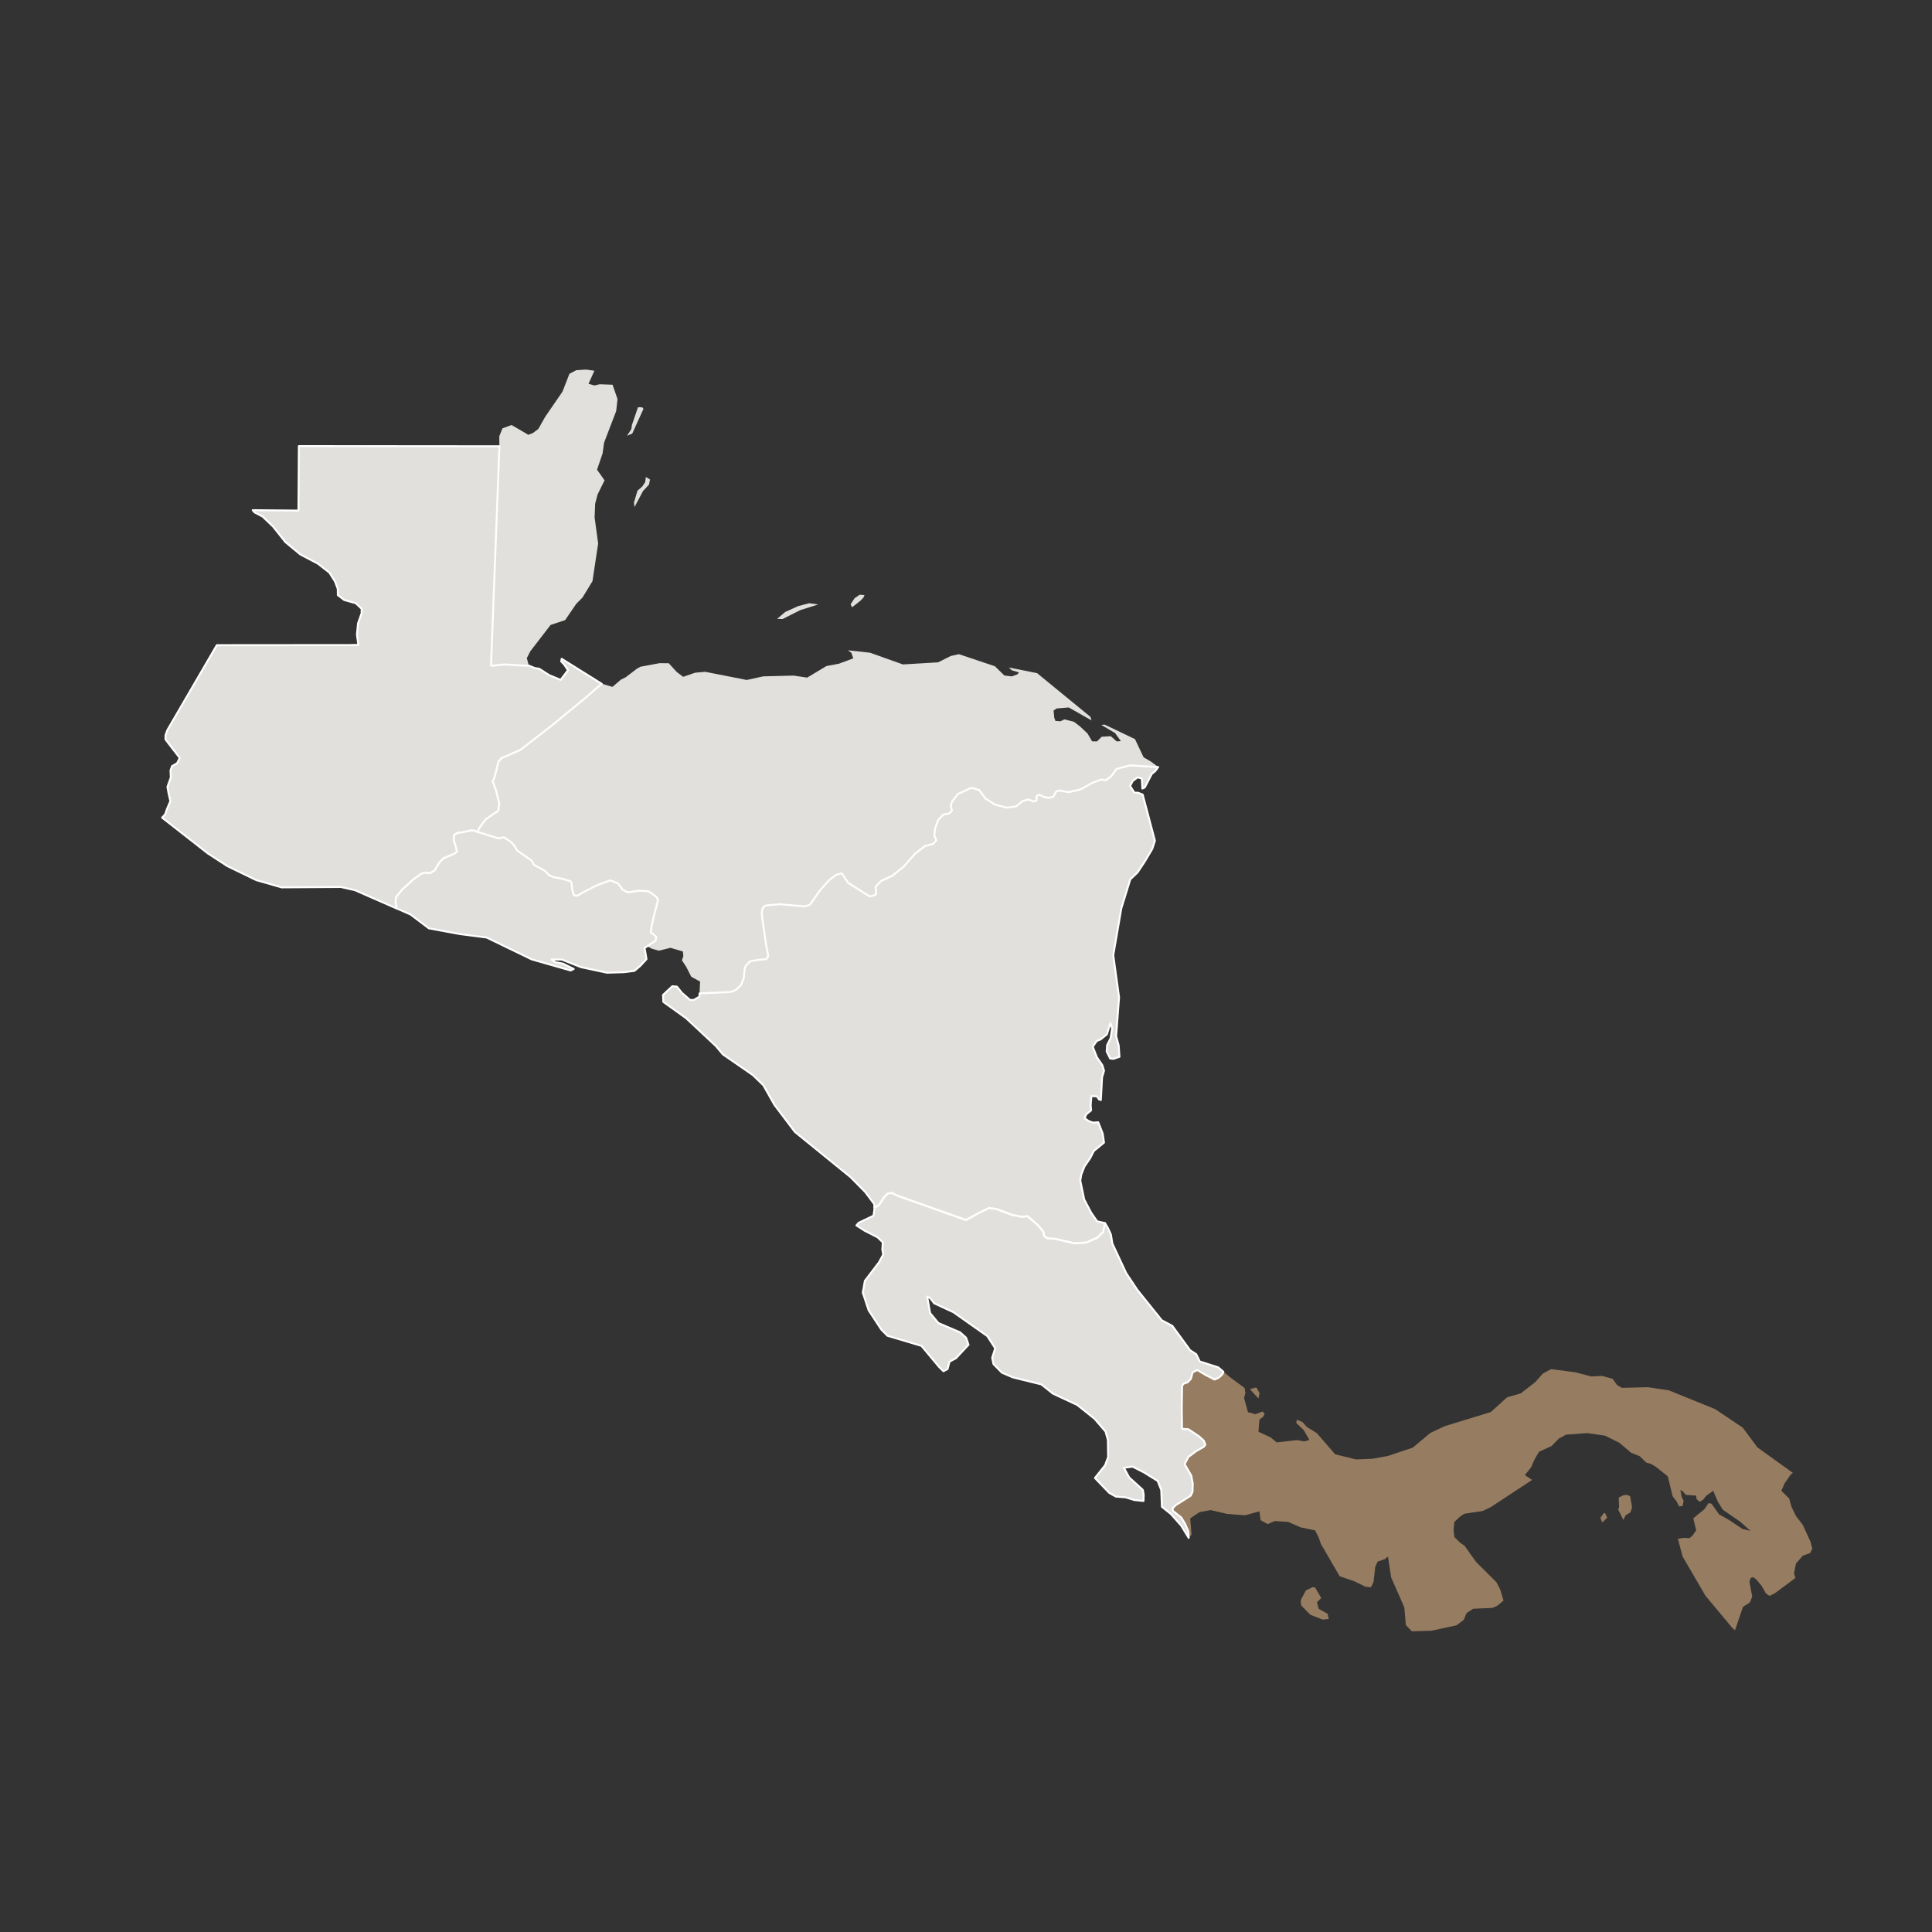
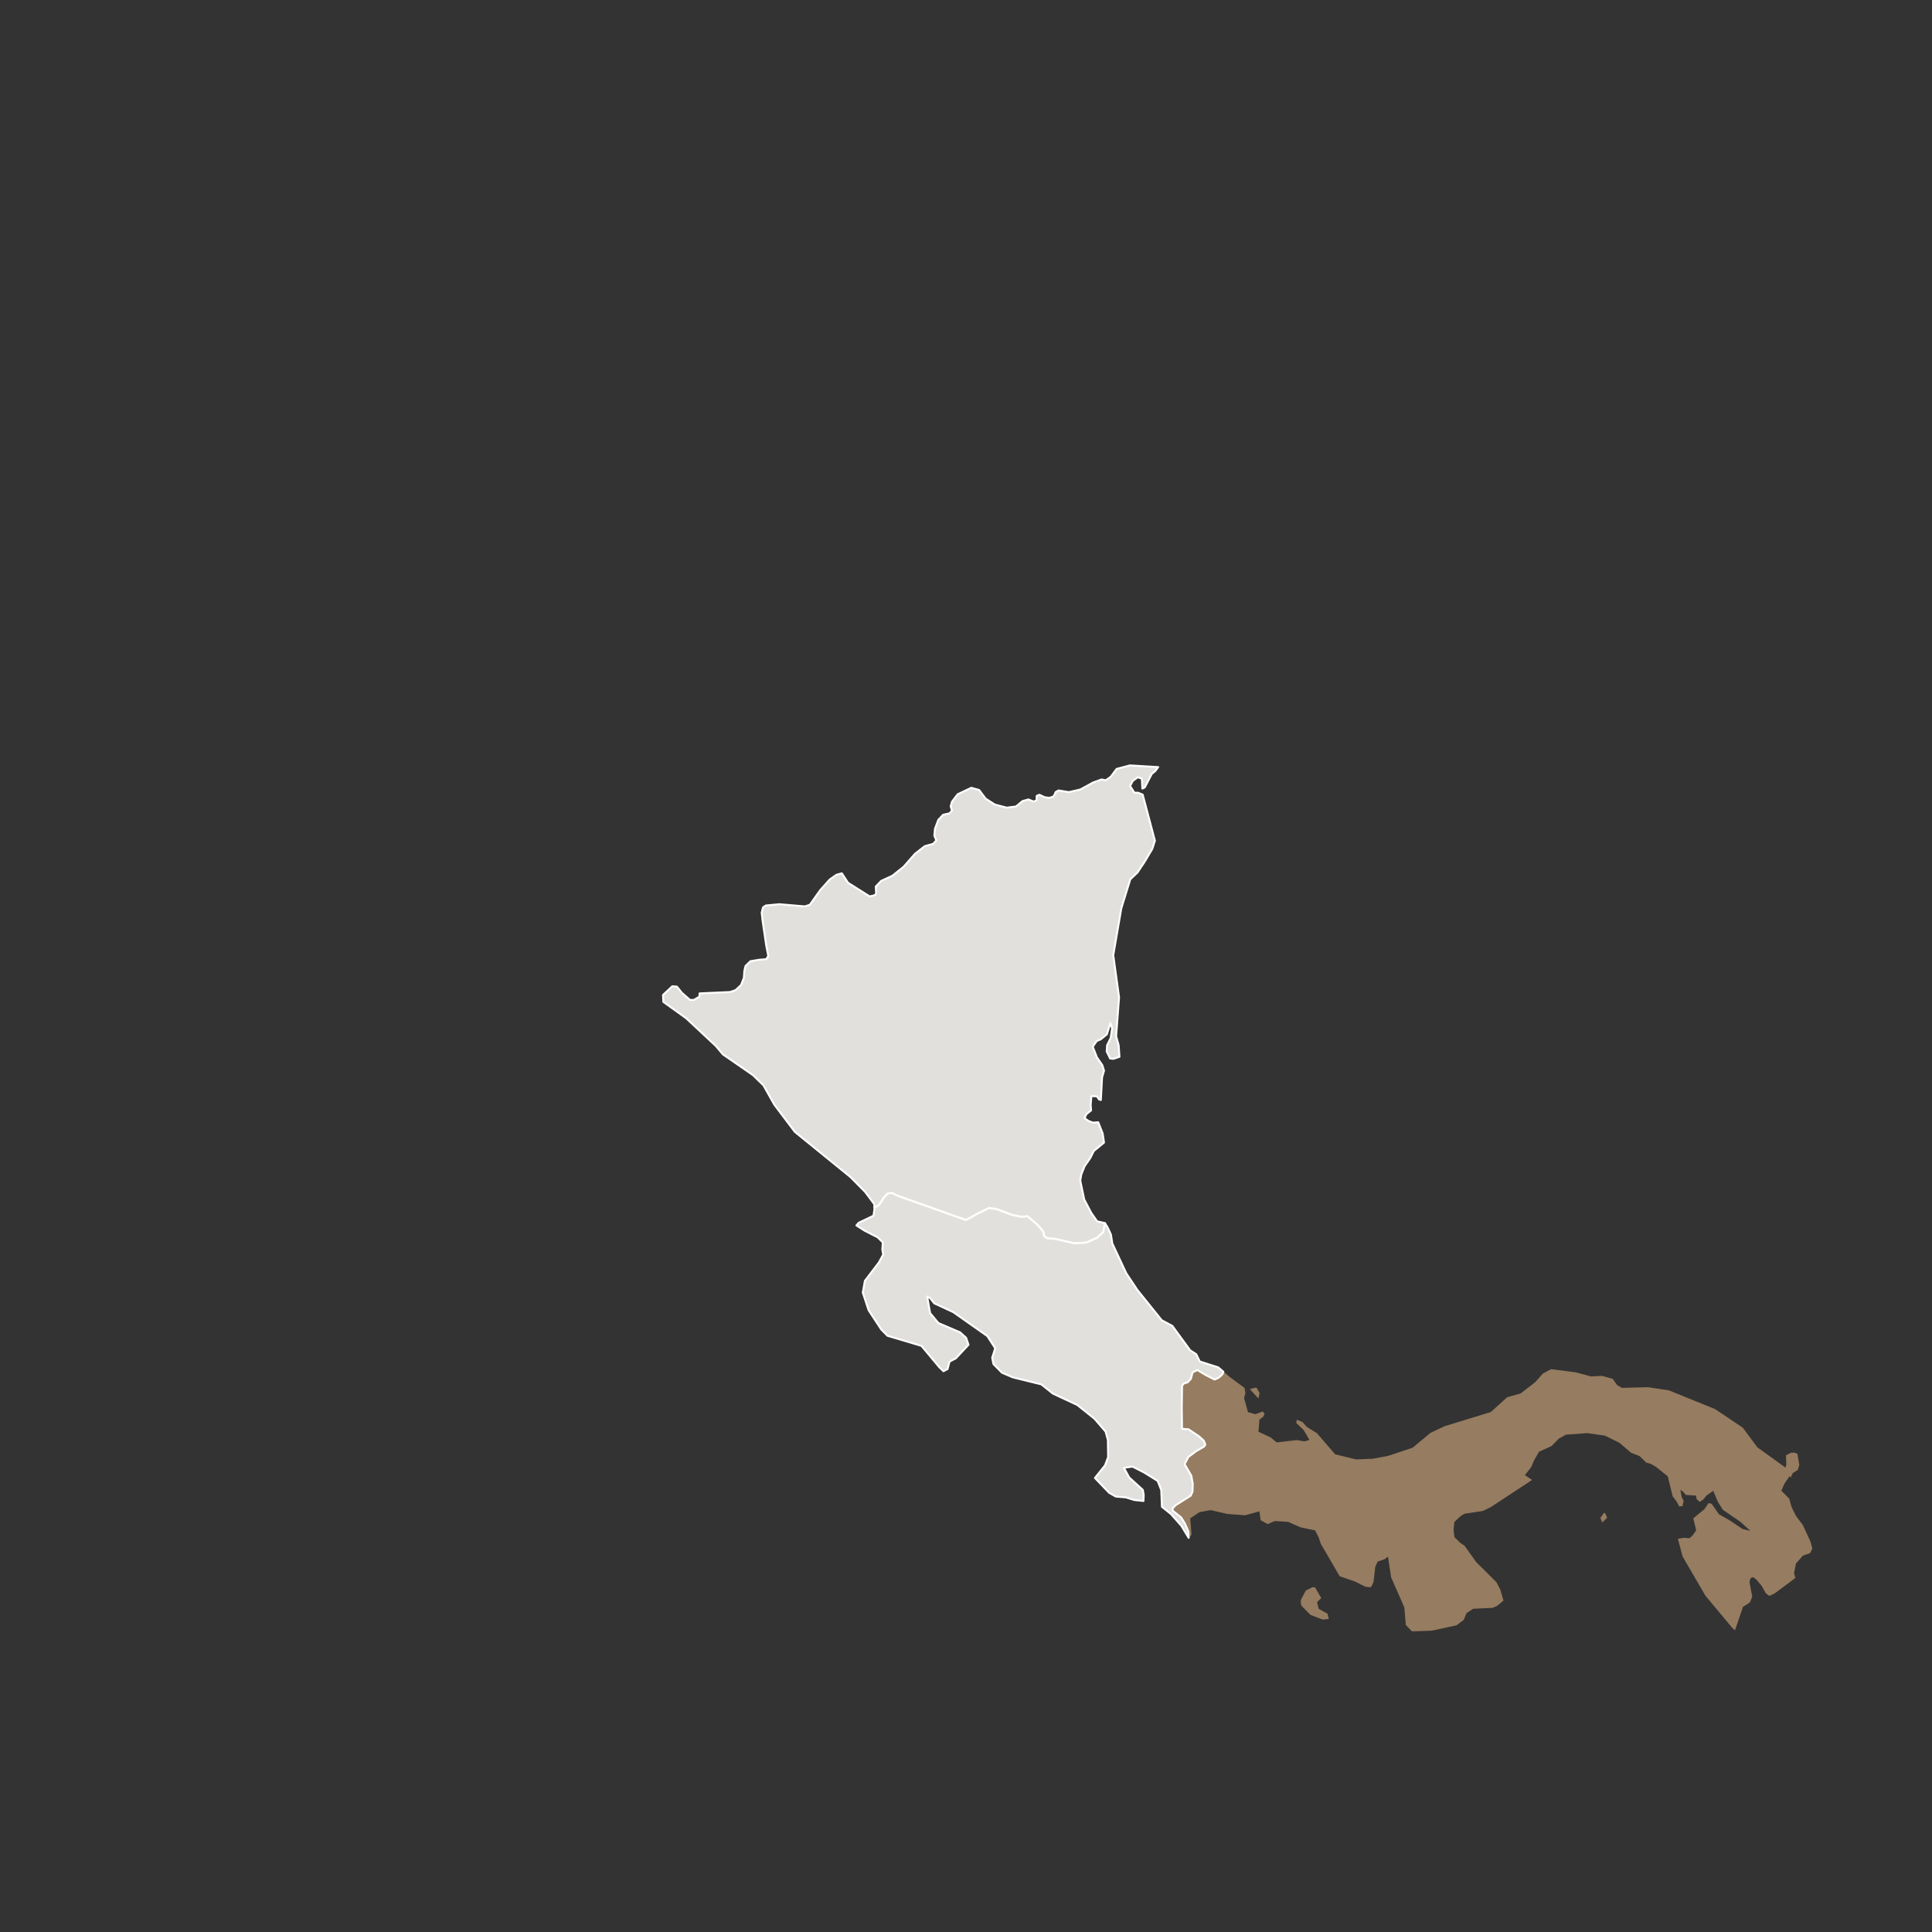
<svg xmlns="http://www.w3.org/2000/svg" id="Layer_1" viewBox="0 0 1000 1000">
  <rect x="0" y="0" width="1000" height="1000" fill="#333333" stroke="none" />
-   <path d="M258.48,230.97l-.05-5.17,1.64-4.09,4.72-1.72,6.12,3.56,2.54,1.49,2.3-.85,2.9-2.18,3.56-6.3,8.94-13.01,3.59-9.24,3.51-1.84,5.05-.33,4.36.59-3.04,6.76,3.04.88,2.75-.63,6.65.24,2.56,7.41-.68,6.21-6.26,16.35-.79,5.62-2.86,8.38,3.88,5.52-3.62,7.34-1.23,4.72-.29,7.12,1.83,13.53-2.93,19.47-5.17,8.49-3.22,3.23-5.75,8.43-7.54,2.51-10.45,13.58-1.85,3.56,1.01,3.84-2.45.04-10.02-.63-6.77.7-.27-.34.56-14.59.86-22.61.64-16.61.62-16.27.47-12.2.63-16.63.55-14.37ZM327.25,224.44l-2.7,1.1,2.22-3.42.33-2.2,3.12-9.14,2.24.05.59.81-5.8,12.79ZM332.8,254.19l-4.38,8.27-.28-2.36,1.82-6.12,2.46-2.15,1.53-2.27.35-2.68,2.15,1.31-.54,2.64-3.11,3.36Z" style="fill:#e2e0dd;" />
-   <path d="M927.95,762.46l-1.07.78-3.14,4.5-1.71,3.85,4.05,4.06,1.21,4.31,2.29,4.68,3.57,4.7,3.99,8.73.93,3.5-1.13,2.28-3.81,1.39-3.56,4.08-.97,4.98.68,2.46-10.65,7.94-2.74,1.32-1.82-1.22-2.27-3.99-2.71-3.22-1.46-1.12-.85-.05-.85.74-.39,1.75,1.41,7.46-1.18,3.03-3.61,2.32-4.14,12.14-1.62-1.53-13.65-16.36-11.82-20.28-2.46-9.18,3.06-.54,2.96.2,1.6-1.41,1.84-2.67-1.49-6.21,5.75-4.72,2.17-3.18,1.59.37,3.76,5.41,5.46,3.1,6.7,4.51,4.15,1.02-5.25-4.73-9.06-6.23-2.54-4.09-2.4-5.69-3.54,2.47-1.64,2.07-1.83,1.18-1.6-1.41-.28-1.84-5.34-.36-1.37-1.67-1.41-.94.64,3.55,1.05,2.19-.56,2.64-1.73.18-1.49-2.74-1.9-2.47-2.54-10.35-6.07-4.88-2.78-1.62-2.29-.61-3.38-3.32-4.46-1.78-6.07-5.16-7.45-3.69-9.11-1.31-11.06.8-3.73,2.05-2.53,2.61-1.18,1.21-6.54,2.99-2.48,4.32-1.56,3.64-3.26,4.13,3.72,2.49-21.32,14.03-4.22,2.04-9.57,1.44-2.21,1.5-2.92,2.77-.39,4.21.44,3.59,2.78,2.76,2.47,1.74,5.94,8.34,10.55,10.51,2,3.83,1.64,5.68-3.18,2.66-2.46,1.12-10.04.45-3.46,2.27-1.4,3.47-3.75,2.83-12.94,2.8-10.16.32-3.16-3.25-.76-9.12-6.84-15.57-1.63-10.74-1.71,1.33-3.63,1.25-1.23,2.67-.91,7.92-1.34,2.7-2.8-.26-5.75-2.83-7.64-2.61-9.74-16.79-1.06-3.16-1.89-3.77-7.53-1.59-6.42-2.83-7.01-.44-3.59,1.59-3.66-2.03-.63-4.6-7.35,2.06-9.43-.72-8.44-1.97-5.77,1.05-4.83,3.26.67,8.37-1.42,1.65-.22-3.42-1.68-3.94-2.02-3.26-4.26-3.37-.23-1.24,1.69-1.71,7.72-4.89.96-2.04.12-4.26-.74-4.07-3.48-5.99,1.99-3.71,3.98-2.98,4.08-2.35.69-1-.76-2.04-2.38-2.2-5.58-3.75-3.35-.24-.14-10.79.17-11.46.84-1.14,2.05-.69,1.64-1.74.92-3.4,2.44-1.2,4.41,2.61,4.5,2.3,1.86-.77,1.41-1.12.98-1.11.32-1.06,3.59,3.06,7.36,5.41.43,2.67-.69,2.55,2.03,7.32,3.82,1.06,3.84-1.42.95,1.35-.71,1.35-1.98,1.51-.49,6.3,6.3,2.94,3.15,2.58,10.44-1.21,3.85.68,2.62-.75-2.91-5.05-3.9-3.74.32-1.68,2.96,1.24,2.26,2.55,5.13,3.15,9.46,10.96,10.84,2.65,8.58-.35,7.99-1.48,12.75-4.26,9.21-7.69,7.36-3.43,23.84-7.32,8.47-7.65,3.57-1.01,3.41-.96,7.49-5.79,4.02-4.52,4.26-2.27,12.6,1.64,8.17,2.14,5.64-.28,5.43,1.51,2.37,3.29,2.46,1.4,13.33-.36,10.94,1.63,23.95,9.72,14.31,9.61,7.59,10.21,18.35,13.2ZM841.38,784.37l-1.12,2.41-2.66-5.38.43-1.39-.18-4.86,2.53-1.28,1.86-.11,1.54.69.97,5.72-.8,2.59-2.56,1.6ZM687.76,837.99l-3.12.3-6.36-2.44-4.65-4.72-.37-1.53.1-1.56,2.54-4.82,3.4-1.66,1.34.03,3.25,5.56-2.22,2.15.89,3.44,4.62,2.55.58,2.69ZM651.96,721.19l-.62,2.67-4.39-4.81,2.61-.79.93.09,1.47,2.83ZM831.89,785.52l-2.55,2.53-.98-2.4,1.77-2.48.62-.02,1.13,2.37Z" style="fill:#967c60;" />
-   <path d="M599.48,397.03l-14.62-.88-6.9,1.82-3.02,4.06-2.6,1.82-2.17-.42-4.39,1.59-6.61,3.61-5.96,1.36-5.31-.88-1.54.89-.42,1.18-.8,1.15-2.07.62-2.36-.33-2.66-1.27-1.41.54-.15,2.36-1.44.63-2.72-1.11-3.06.85-3.4,2.8-4.78.6-6.15-1.61-4.76-3.05-3.37-4.49-4.05-1.13-7.08,3.35-2.96,3.9-.64,2.38.69,2.16-1.3,1.44-3.29.72-2.5,2.65-1.72,4.57-.34,3.54,1.02,2.49-1.64,1.83-4.31,1.17-5.09,3.95-5.86,6.7-5.84,4.68-5.8,2.66-2.8,2.95.2,3.24-.35,1.01-1.11.39-1.89.44-11.19-7.05-3.21-4.91-2.78.75-3.52,2.48-4.94,5.53-5.31,7.52-2.57.84-13.25-1.12-7.01.66-1.44,1.01-.66,2.75.4,3.68,1.93,13.24,1.07,5.44-1.06,1.68-3.57.27-4.62.77-2.54,2.49-.6,2.56-.25,3.59-1.46,3.7-2.86,2.66-2.83.95-15.79.71.27-6.11-4.56-2.48-2.59-5.1-2.27-3.45.75-2.07-.22-2.46-6.43-1.9-6.03,1.48-3.47-.96-2.54-1.31,4.38-3.03.3-1.84-1.41-1.33-1.44-.89.44-3.42.89-4.04,2.46-9.46-.92-1.65-4.02-2.85-5.1-.29-5.62.89-2.71-1.45-2.37-3.25-4.01-1.55-7.11,2.6-7.51,3.91-2.31,1.42-1.9-.19-.85-2.93-.38-3.47-.47-.86-4.01-1.23-4.69-.9-2.38-.96-2.26-2.34-5.6-3.06-1.27-2.27-7.49-5.18-1.51-2.57-1.72-1.88-3.6-2.39-2.82.58-9.49-2.98-1.44-.27,1.32-2.61,2.99-4.04,6.53-4.49.54-3.64-1.7-6.98-1.71-4.51.92-2.02,2.03-8.14,1.57-1.9,9.44-4.11.88-.57,7.44-5.77,8.26-6.41,8.59-7.07,9.59-7.9,5.29-4.62,2.45-2,5.52,1.64,4.35-3.74,2.51-1.25,5.87-4.48,1.82-.98,9.83-1.83,4.75.04,4.16,4.55,3.3,2.48,6.21-2.13,5.2-.47,21.51,4.23,8.53-1.87,15.69-.4,7.05,1.05,9.96-5.98,6.4-1.2,7.51-2.8-1-2.87-1.8-1.29,11.45,1.25,17.06,6.07,18.18-1.09,6.56-3.28,4.23-.94,18.61,6.24,4.91,4.79,3.83.47,2.97-1.09.8-.99-3.66-1.04-1.66-1.5,14.66,2.94,27.6,22.61.58,1.84-11.79-6.69-6.24.51-1.62,1.08.35,3.65.57,1.71,2.67.2,1.98-.98,4.87,1.19,3.22,2.42,3.92,3.71,2.34,4.03,2.53.07,2.48-2.43,4.69-.29,3.05,2.71,2.16-.16-3.02-4.2-7.1-4.18,1.69-.18,15.74,7.52,4.45,9.42,3.71,2.14,3.86,2.88ZM414.19,315.81l-9.11,4.6-2.85-.09,4.17-3.55,6.74-3.05,5.7-1.49,4.68.65-9.34,2.93ZM445.37,310.92l-4.33,3.41-.78-1.54,2.09-3.16,2.61-1.8,2.52.18-.6,1.36-1.51,1.54Z" style="fill:#e2e0dd;" />
+   <path d="M927.95,762.46l-1.07.78-3.14,4.5-1.71,3.85,4.05,4.06,1.21,4.31,2.29,4.68,3.57,4.7,3.99,8.73.93,3.5-1.13,2.28-3.81,1.39-3.56,4.08-.97,4.98.68,2.46-10.65,7.94-2.74,1.32-1.82-1.22-2.27-3.99-2.71-3.22-1.46-1.12-.85-.05-.85.74-.39,1.75,1.41,7.46-1.18,3.03-3.61,2.32-4.14,12.14-1.62-1.53-13.65-16.36-11.82-20.28-2.46-9.18,3.06-.54,2.96.2,1.6-1.41,1.84-2.67-1.49-6.21,5.75-4.72,2.17-3.18,1.59.37,3.76,5.41,5.46,3.1,6.7,4.51,4.15,1.02-5.25-4.73-9.06-6.23-2.54-4.09-2.4-5.69-3.54,2.47-1.64,2.07-1.83,1.18-1.6-1.41-.28-1.84-5.34-.36-1.37-1.67-1.41-.94.64,3.55,1.05,2.19-.56,2.64-1.73.18-1.49-2.74-1.9-2.47-2.54-10.35-6.07-4.88-2.78-1.62-2.29-.61-3.38-3.32-4.46-1.78-6.07-5.16-7.45-3.69-9.11-1.31-11.06.8-3.73,2.05-2.53,2.61-1.18,1.21-6.54,2.99-2.48,4.32-1.56,3.64-3.26,4.13,3.72,2.49-21.32,14.03-4.22,2.04-9.57,1.44-2.21,1.5-2.92,2.77-.39,4.21.44,3.59,2.78,2.76,2.47,1.74,5.94,8.34,10.55,10.51,2,3.83,1.64,5.68-3.18,2.66-2.46,1.12-10.04.45-3.46,2.27-1.4,3.47-3.75,2.83-12.94,2.8-10.16.32-3.16-3.25-.76-9.12-6.84-15.57-1.63-10.74-1.71,1.33-3.63,1.25-1.23,2.67-.91,7.92-1.34,2.7-2.8-.26-5.75-2.83-7.64-2.61-9.74-16.79-1.06-3.16-1.89-3.77-7.53-1.59-6.42-2.83-7.01-.44-3.59,1.59-3.66-2.03-.63-4.6-7.35,2.06-9.43-.72-8.44-1.97-5.77,1.05-4.83,3.26.67,8.37-1.42,1.65-.22-3.42-1.68-3.94-2.02-3.26-4.26-3.37-.23-1.24,1.69-1.71,7.72-4.89.96-2.04.12-4.26-.74-4.07-3.48-5.99,1.99-3.71,3.98-2.98,4.08-2.35.69-1-.76-2.04-2.38-2.2-5.58-3.75-3.35-.24-.14-10.79.17-11.46.84-1.14,2.05-.69,1.64-1.74.92-3.4,2.44-1.2,4.41,2.61,4.5,2.3,1.86-.77,1.41-1.12.98-1.11.32-1.06,3.59,3.06,7.36,5.41.43,2.67-.69,2.55,2.03,7.32,3.82,1.06,3.84-1.42.95,1.35-.71,1.35-1.98,1.51-.49,6.3,6.3,2.94,3.15,2.58,10.44-1.21,3.85.68,2.62-.75-2.91-5.05-3.9-3.74.32-1.68,2.96,1.24,2.26,2.55,5.13,3.15,9.46,10.96,10.84,2.65,8.58-.35,7.99-1.48,12.75-4.26,9.21-7.69,7.36-3.43,23.84-7.32,8.47-7.65,3.57-1.01,3.41-.96,7.49-5.79,4.02-4.52,4.26-2.27,12.6,1.64,8.17,2.14,5.64-.28,5.43,1.51,2.37,3.29,2.46,1.4,13.33-.36,10.94,1.63,23.95,9.72,14.31,9.61,7.59,10.21,18.35,13.2Zl-1.12,2.41-2.66-5.38.43-1.39-.18-4.86,2.53-1.28,1.86-.11,1.54.69.97,5.72-.8,2.59-2.56,1.6ZM687.76,837.99l-3.12.3-6.36-2.44-4.65-4.72-.37-1.53.1-1.56,2.54-4.82,3.4-1.66,1.34.03,3.25,5.56-2.22,2.15.89,3.44,4.62,2.55.58,2.69ZM651.96,721.19l-.62,2.67-4.39-4.81,2.61-.79.93.09,1.47,2.83ZM831.89,785.52l-2.55,2.53-.98-2.4,1.77-2.48.62-.02,1.13,2.37Z" style="fill:#967c60;" />
  <path d="M599.48,397.03l-1.58,2.14-1.74,1.4-3.63,6.98-1.25.62-.25-5.16-2.16-.68-2.53,1.84-1.4,2.65,2.21,3.46,1.94.05,2.36.95,6.33,23.85-1.36,4.25-3.93,6.61-3.73,5.62-3.73,3.52-4.63,14.98-4.18,24.29,3,21.81-1.52,20.12,1.32,4.75.4,5.91-3.08,1.06-1.74-.18-1.78-3.63.2-3.19,1.85-3.75.75-5.08-.87-2.66-1.82,5.8-3.2,2.59-2.09.89-2.04,2.93,2.16,5.5,2.78,4.03.91,2.89-1.02,3.44-.63,11.73-.98-.33-1.01-1.58-2.93-.11-.35,4.73.23,2.64-2.49,2.03-.89,2.04,2.04,1.43,2.25.86,2.77-.19,2.29,5.8.71,4.72-5.3,4.35-1.8,3.6-3,4.36-1.69,4.29-.5,3.09,2.04,9.75,3.63,6.91,3.06,4.39,4.09.96-.96,4.62-3.07,2.93-5.58,2.45-6.14.45-10.05-2.32-4.1-.27-1.61-1.22-.48-2.28-2.87-3.41-5.27-4.55-3.04.31-4.96-.99-8.23-3.1-3.81-.38-5.46,2.66-6.35,3.48-15.32-5.44-10.76-3.82-9.67-3.44-2.58-1.33-2.11.29-1.83,1.8-2.09,3.2-.69.92-1.12.88-1.25.24-.05-1.52-4.73-6.33-7.53-7.63-28.84-23.44-10.6-14.03-5.69-10.1-5.42-5.26-15.58-10.76-3.59-4.29-15.43-14.41-11.78-8.45-.15-3.59,4.83-4.5,2.37.21,2.58,3.22,4.18,3.65,1.97.03,2.9-1.7.07-1.7,15.79-.71,2.83-.95,2.86-2.66,1.46-3.7.25-3.59.6-2.56,2.54-2.49,4.62-.77,3.57-.27,1.06-1.68-1.07-5.44-1.93-13.24-.4-3.68.66-2.75,1.44-1.01,7.01-.66,13.25,1.12,2.57-.84,5.31-7.52,4.94-5.53,3.52-2.48,2.78-.75,3.21,4.91,11.19,7.05,1.89-.44,1.11-.39.35-1.01-.2-3.24,2.8-2.95,5.8-2.66,5.84-4.68,5.86-6.7,5.09-3.95,4.31-1.17,1.64-1.83-1.02-2.49.34-3.54,1.72-4.57,2.5-2.65,3.29-.72,1.3-1.44-.69-2.16.64-2.38,2.96-3.9,7.08-3.35,4.05,1.13,3.37,4.49,4.76,3.05,6.15,1.61,4.78-.6,3.4-2.8,3.06-.85,2.72,1.11,1.44-.63.15-2.36,1.41-.54,2.66,1.27,2.36.33,2.07-.62.8-1.15.42-1.18,1.54-.89,5.31.88,5.96-1.36,6.61-3.61,4.39-1.59,2.17.42,2.6-1.82,3.02-4.06,6.9-1.82,14.62.88Z" style="fill:#e2e0dd; stroke:#fff; stroke-linecap:round; stroke-linejoin:round;" />
-   <path d="M83.91,423.16l1.48-1.49,1.25-3.44,1.54-3.56-.94-4.1-.56-3.33,1.74-4.84-.16-3.64.81-2.24,2.59-1.45,1.36-2.77-7.36-9.56v-2.18s.98-2.69.98-2.69l5.96-10.23,7.09-12.17,7.83-13.44,4.71-8.09,17.19-.02h11.37s14.44-.02,14.44-.02h15.7s10.29-.02,10.29-.02l4.25-.09-.72-5.27.55-5.82,1.88-5.29v-2.33l-3.07-2.86-5.94-1.66-3.31-2.53-.02-3.2-1.45-3.88-2.88-4.55-5.98-4.66-9.08-4.76-7.73-6.39-6.38-8.04-5.4-5.17-4.15-2.16-.98-1.15,12.16.11,11.5.1.08-11.53.07-10.26.07-11.59,20.85.02,24.9.02,25.83.02,20.29.02h11.93s-.55,14.38-.55,14.38l-.63,16.63-.47,12.2-.62,16.27-.64,16.61-.86,22.61-.56,14.59.27.34,6.77-.7,10.02.63,2.45-.04,3.07,1.27,2.36.38,5.1,3.28,5.98,2.49,3.81-5.01-2.01-3.02-1.5-1.54.23-1.35,20.77,12.98-2.45,2-5.29,4.62-9.59,7.9-8.59,7.07-8.26,6.41-7.44,5.77-.88.57-9.44,4.11-1.57,1.9-2.03,8.14-.92,2.02,1.71,4.51,1.7,6.98-.54,3.64-6.53,4.49-2.99,4.04-1.32,2.61-1.17-.68-2.02-.2-4.66,1.01-2.25.22-1.88,1.15-.19,2.51,1.25,4.07.45,2.09-1.31.97-5.74,2.44-2.26,2.41-2.17,3.74-2.52,1.57-2.62-.29-1.86.55-3.97,2.81-5.99,5.43-3.22,4.03-.07,3.01.61,2.7-21.8-9.56-7.26-1.63-30.62.2-13.14-3.76-14.97-7.26-10.12-6.59-23.63-18.48Z" style="fill:#e2e0dd; stroke:#fff; stroke-linecap:round; stroke-linejoin:round;" />
-   <path d="M247.06,430.7l1.44.27,9.49,2.98,2.82-.58,3.6,2.39,1.72,1.88,1.51,2.57,7.49,5.18,1.27,2.27,5.6,3.06,2.26,2.34,2.38.96,4.69.9,4.01,1.23.47.86.38,3.47.85,2.93,1.9.19,2.31-1.42,7.51-3.91,7.11-2.6,4.01,1.55,2.37,3.25,2.71,1.45,5.62-.89,5.1.29,4.02,2.85.92,1.65-2.46,9.46-.89,4.04-.44,3.42,1.44.89,1.41,1.33-.3,1.84-4.38,3.03-1.37.78,1,5.84-3.26,3.52-3,2.54-5.26.69-8.93.27-13.43-2.87-9.91-3.92-5.35-.02,1.69,1.29,4.22.82,5.54,2.77-1.6.77-20.16-5.76-23.32-11.3-13.95-1.8-15.96-2.96-9.44-7.15-7.09-3.1-.61-2.7.07-3.01,3.22-4.03,5.99-5.43,3.97-2.81,1.86-.55,2.62.29,2.52-1.57,2.17-3.74,2.26-2.41,5.74-2.44,1.31-.97-.45-2.09-1.25-4.07.19-2.51,1.88-1.15,2.25-.22,4.66-1.01,2.02.2,1.17.68Z" style="fill:#e2e0dd; stroke:#fff; stroke-linecap:round; stroke-linejoin:round;" />
  <path d="M633.21,709.98l-.32,1.06-.98,1.11-1.41,1.12-1.86.77-4.5-2.3-4.41-2.61-2.44,1.2-.92,3.4-1.64,1.74-2.05.69-.84,1.14-.17,11.46.14,10.79,3.35.24,5.58,3.75,2.38,2.2.76,2.04-.69,1-4.08,2.35-3.98,2.98-1.99,3.71,3.48,5.99.74,4.07-.12,4.26-.96,2.04-7.72,4.89-1.69,1.71.23,1.24,4.26,3.37,2.02,3.26,1.68,3.94.22,3.42-3.86-6.33-5.35-6.04-4.65-3.72-.36-8.69-1.86-4.72-7.01-4.35-6-3.05-4.45.62,2.72,5,7.04,6.41.47,2.46-.11,3.3-4.84-.51-4.27-1.35-5.21-.42-3.46-1.97-7.35-7.65,5.22-6.53,1.62-4.29-.14-8.9-1.2-4.31-5.66-6.57-9.01-7.21-12.62-5.89-5.94-4.75-14.78-3.64-5.62-2.41-4.39-4.48-.66-3.22,1.56-4.95-4.08-6.3-17.61-12.39-9.85-4.56-2.11-2.68-1.56-.83,1.51,8.56,4.3,5.16,11.24,4.81,3.09,2.8,1.25,3.64-6.52,6.97-3.32,1.77-.99,3.8-2.13,1.15-2.24-2.19-9.12-10.93-17.62-5.24-3.19-3.22-6.56-9.99-3.02-9.13,1.08-6.09,7.24-9.49,2.26-4.13-.46-2.55.24-3.75-2.7-2.62-6.7-3.41-4.27-2.73,1.17-1.36,7.68-3.68.48-3.32-.04-1.1,1.25-.24,1.12-.88.69-.92,2.09-3.2,1.83-1.8,2.11-.29,2.58,1.33,9.67,3.44,10.76,3.82,15.32,5.44,6.35-3.48,5.46-2.66,3.81.38,8.23,3.1,4.96.99,3.04-.31,5.27,4.55,2.87,3.41.48,2.28,1.61,1.22,4.1.27,10.05,2.32,6.14-.45,5.58-2.45,3.07-2.93.96-4.62,1.4,2.28,1.65,3.59.73,4.61,7.22,15.43,5.76,8.64,12.62,15.69,5.46,2.89,9.21,12.62,3.18,2.08,1.81,3.72,9.56,3.06,2.64,2.25Z" style="fill:#e2e0dd; stroke:#fff; stroke-linecap:round; stroke-linejoin:round;" />
</svg>